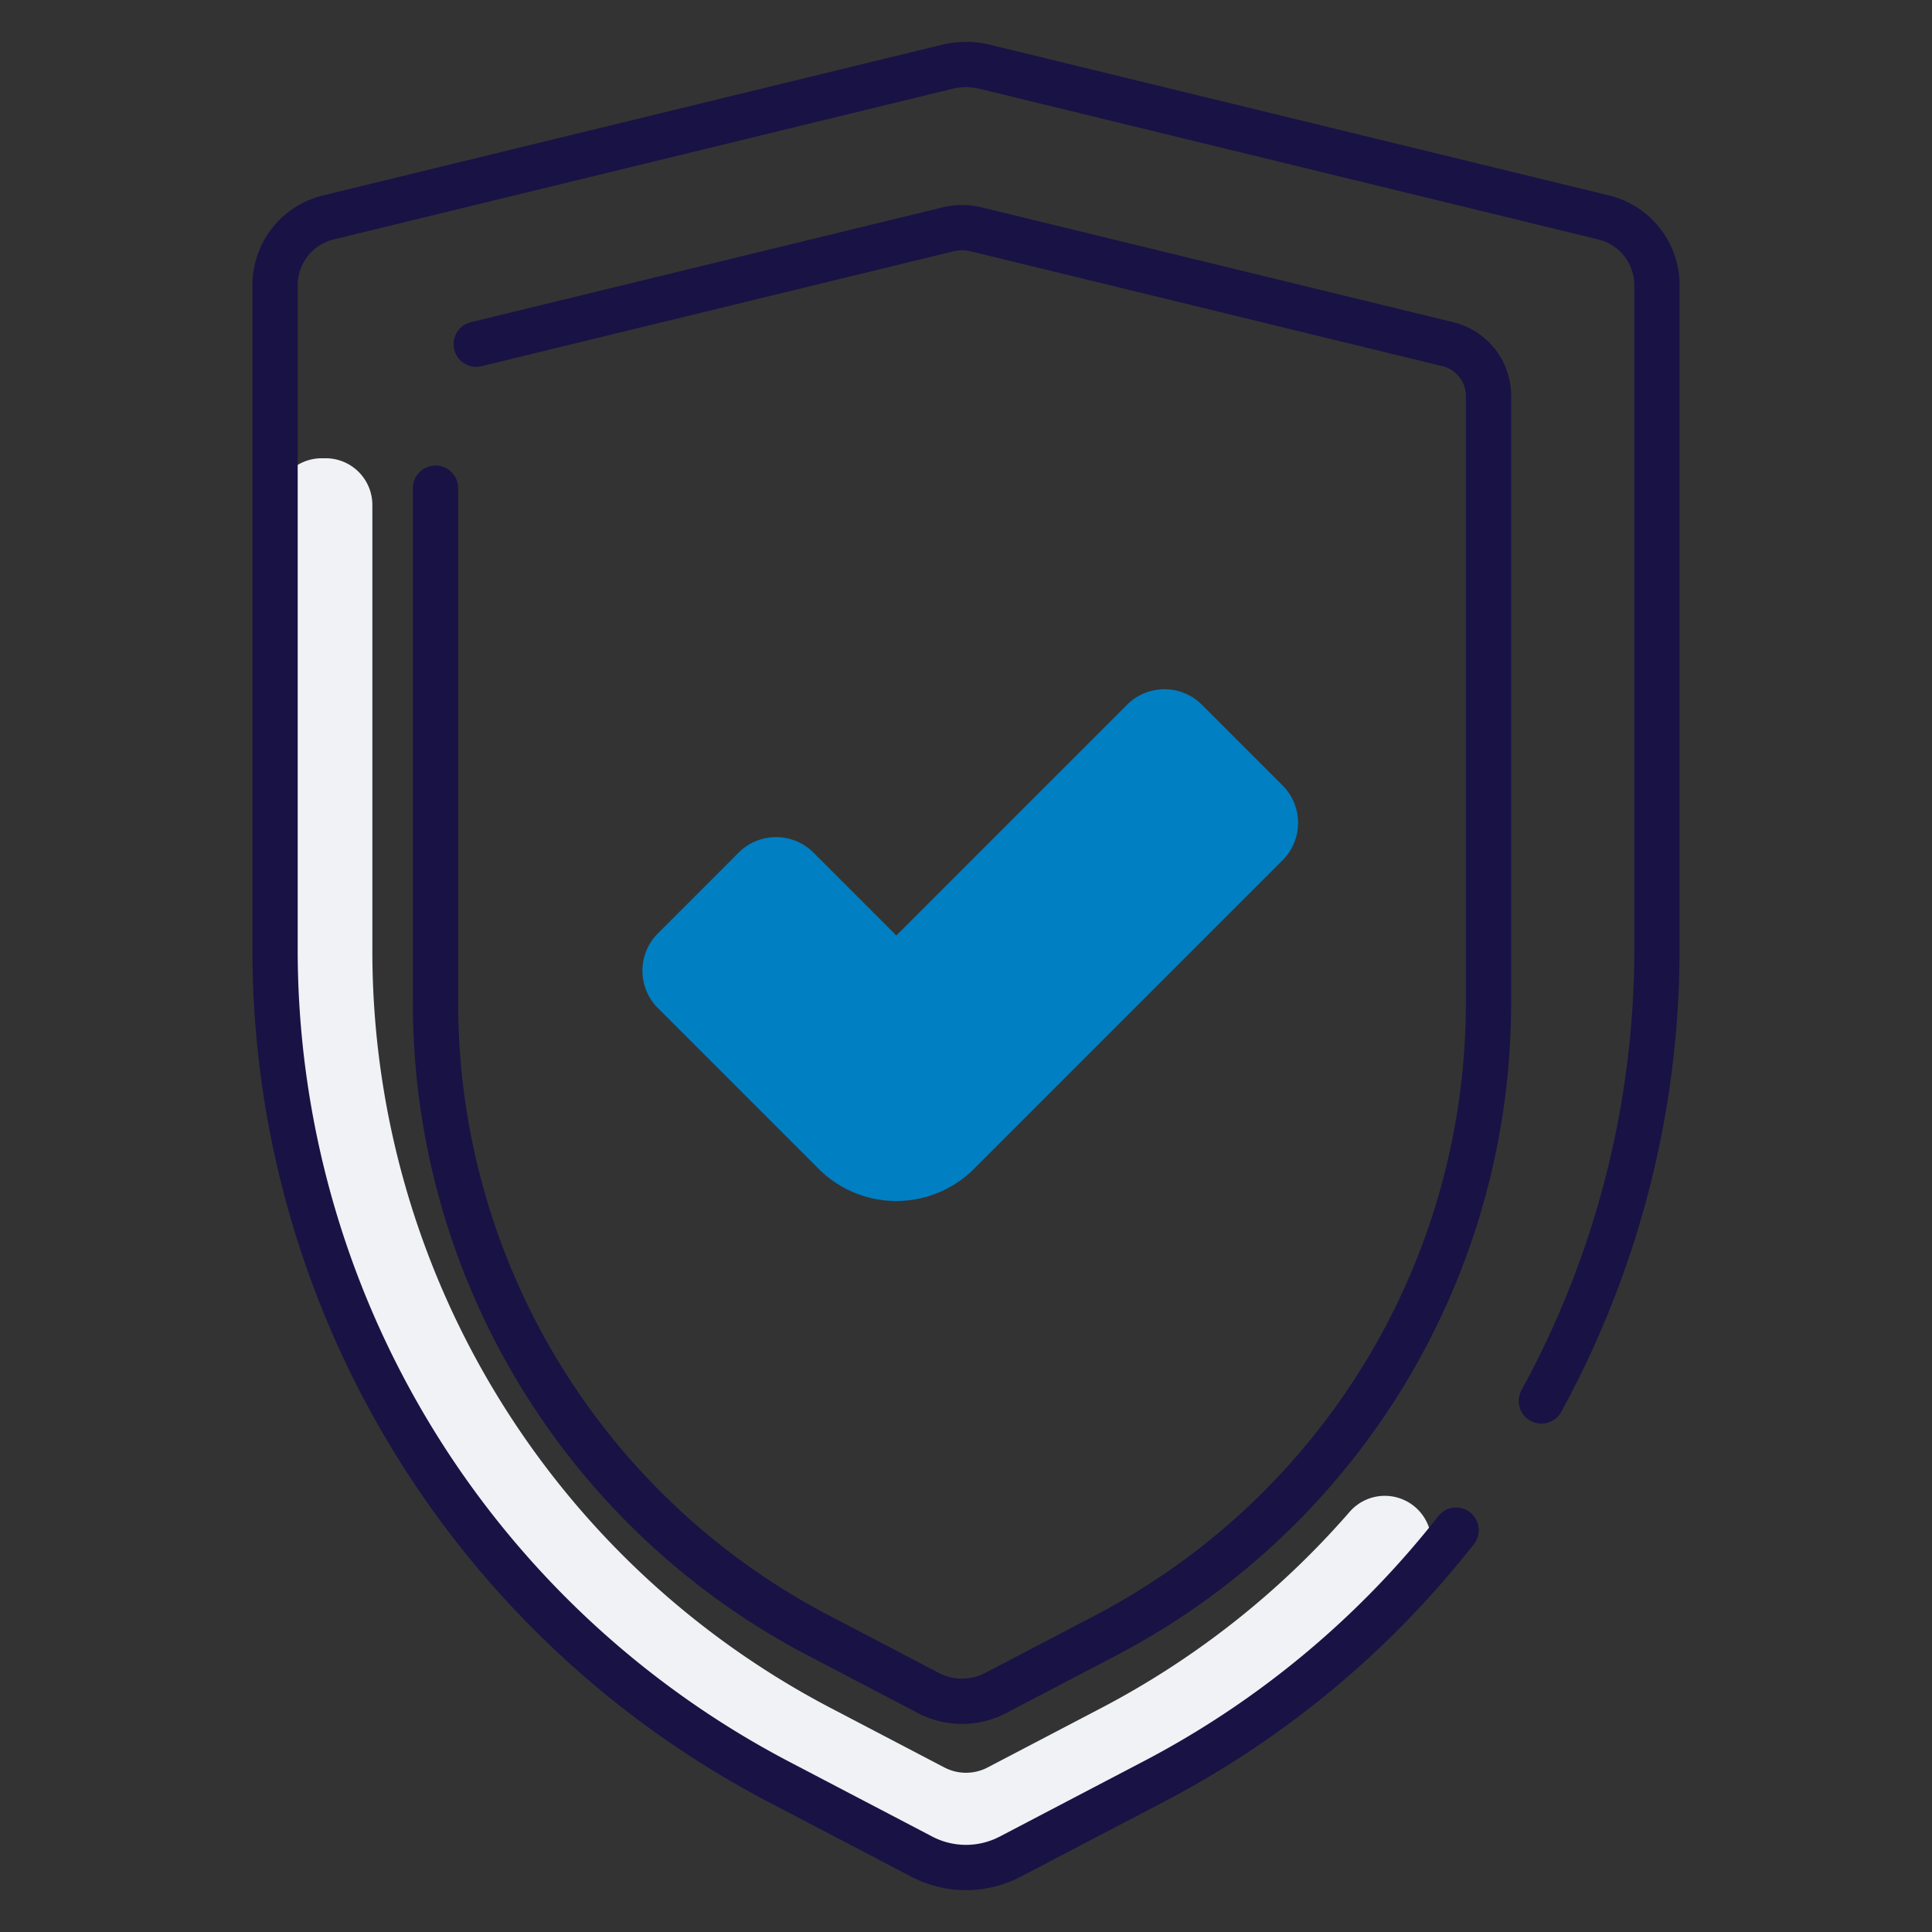
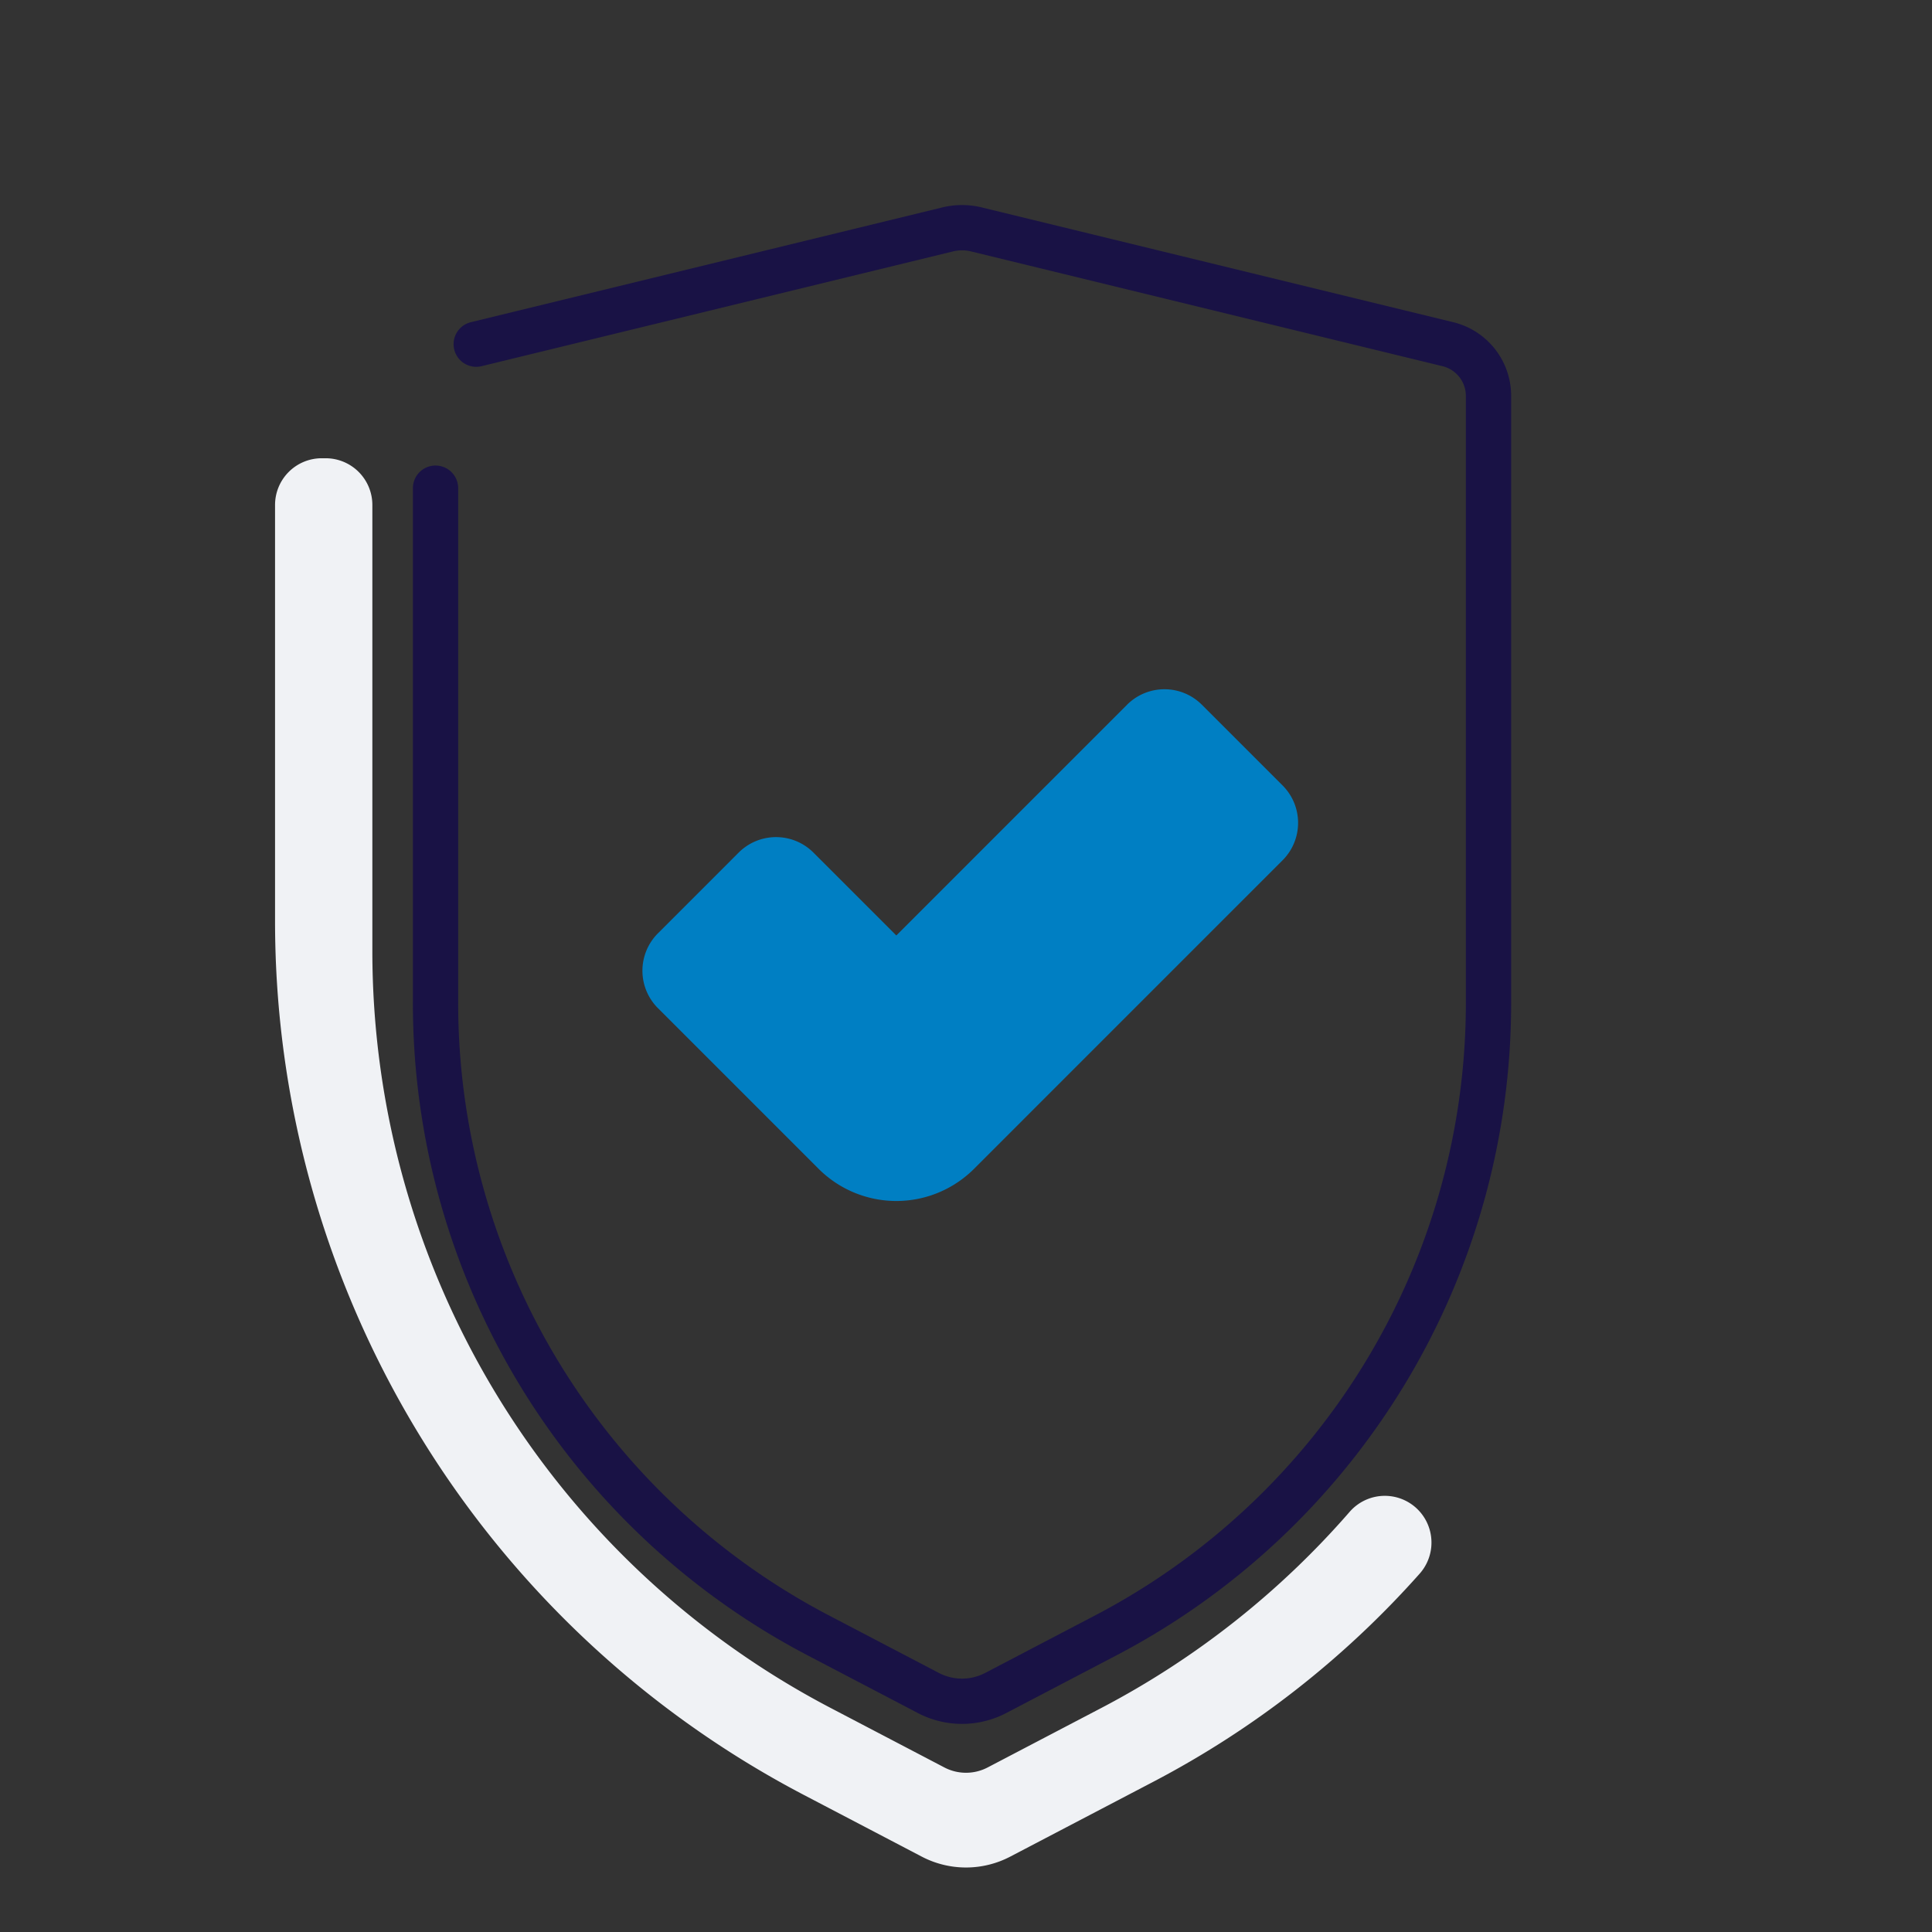
<svg xmlns="http://www.w3.org/2000/svg" id="Layer_1" data-name="Layer 1" viewBox="0 0 512 512">
  <rect x="0" y="0" width="512" height="512" fill="#333333" stroke="none" />
  <defs>
    <style>.cls-1{fill:#f0f2f5;}.cls-2{fill:#191245;}.cls-3{fill:#007fc3;}</style>
  </defs>
  <title>Icon</title>
  <path class="cls-1" d="M377.79,402.765a12.358,12.358,0,0,0-20.094-2.141,226.226,226.226,0,0,1-65.812,51.995v-.001l-30.145,15.772a12.378,12.378,0,0,1-11.476 0l-30.145-15.771A226.391,226.391,0,0,1,98.678,252.025V133.82a12.378,12.378,0,0,0-12.378-12.378H85.269a12.378,12.378,0,0,0-12.378,12.378V244.165A261.301,261.301,0,0,0,213.057,475.691l31.22,16.334a25.284,25.284,0,0,0,23.445,0l37.86-19.808A248.605,248.605,0,0,0,376.195,417.073a12.418,12.418,0,0,0,1.595-14.308Z" />
-   <path class="cls-2" d="M256,500.906a31.272,31.272,0,0,1-14.504-3.563l-37.86-19.809a254.922,254.922,0,0,1-136.745-225.875V75.627A24.478,24.478,0,0,1,85.626,51.785L249.646,11.855a26.979,26.979,0,0,1,12.71.001L426.374,51.785a24.478,24.478,0,0,1,18.735,23.843V251.659a255.604,255.604,0,0,1-31.362,122.5,6,6,0,1,1-10.523-5.768,243.562,243.562,0,0,0,29.886-116.732V75.627a12.507,12.507,0,0,0-9.573-12.183L259.517,23.515a14.939,14.939,0,0,0-7.032-.001L88.464,63.445a12.507,12.507,0,0,0-9.573,12.183V251.659A242.924,242.924,0,0,0,209.198,466.901l37.86,19.809a19.291,19.291,0,0,0,17.883,0l37.86-19.809A241.282,241.282,0,0,0,381.15,401.81a6,6,0,1,1,9.434,7.416,253.195,253.195,0,0,1-82.22,68.308l-37.86,19.809A31.272,31.272,0,0,1,256,500.906Z" />
  <path class="cls-2" d="M254.946,456.849a25.259,25.259,0,0,1-11.715-2.879l-28.847-15.094a195.101,195.101,0,0,1-104.962-173.375V129.373a6,6,0,0,1,12,0v136.129A183.135,183.135,0,0,0,219.947,428.244l28.848,15.094a13.267,13.267,0,0,0,12.301,0l28.85-15.094a183.136,183.136,0,0,0,98.523-162.742V104.938a8.105,8.105,0,0,0-6.204-7.896L257.288,66.618a9.932,9.932,0,0,0-4.685,0L127.626,97.042a6,6,0,1,1-2.838-11.66l124.978-30.425a22.014,22.014,0,0,1,10.36,0l124.978,30.425a20.077,20.077,0,0,1,15.365,19.556V265.501a195.103,195.103,0,0,1-104.961,173.375l-28.849,15.094A25.266,25.266,0,0,1,254.946,456.849Z" />
  <path class="cls-3" d="M237.536,318.275a29.149,29.149,0,0,1-20.609-8.536l-42.57-42.571a14.02,14.02,0,0,1,0-19.827l21.391-21.391a14.02,14.02,0,0,1,19.827 0l21.961,21.961,61.146-61.148a14.02,14.02,0,0,1,19.827-0l21.391,21.391a14.02,14.02,0,0,1,0,19.827L258.145,309.739A29.149,29.149,0,0,1,237.536,318.275Z" />
</svg>